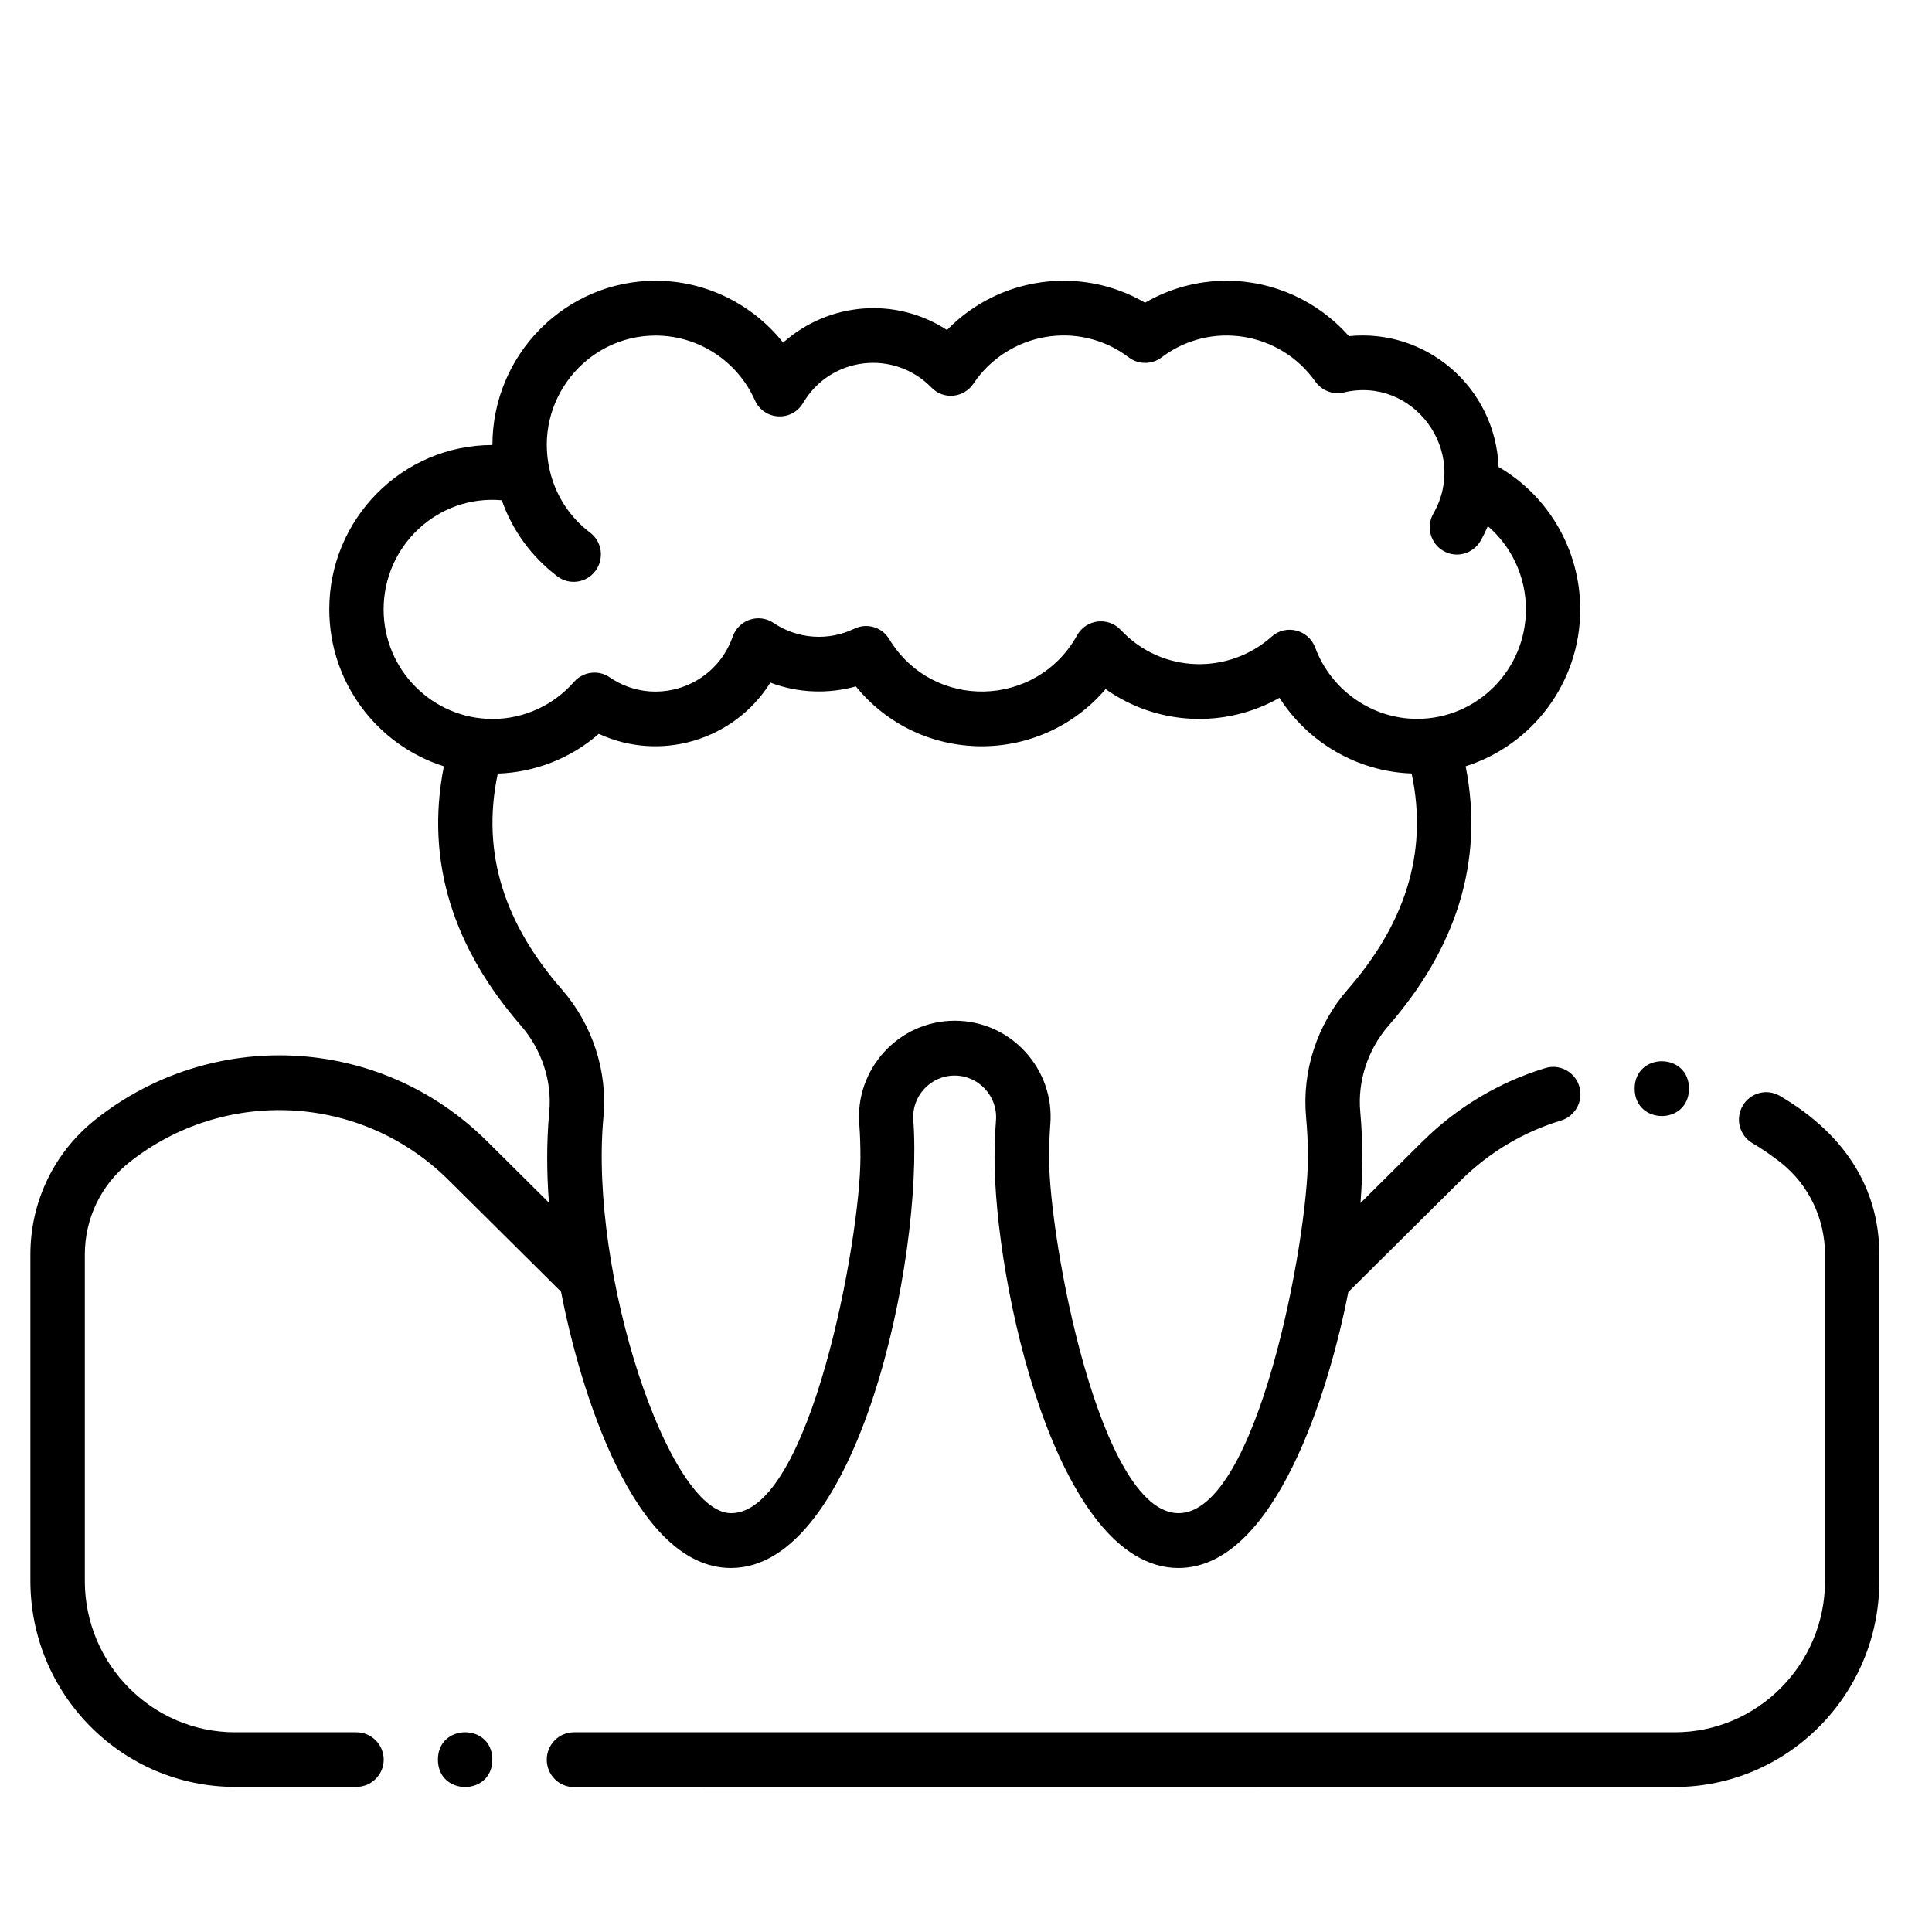
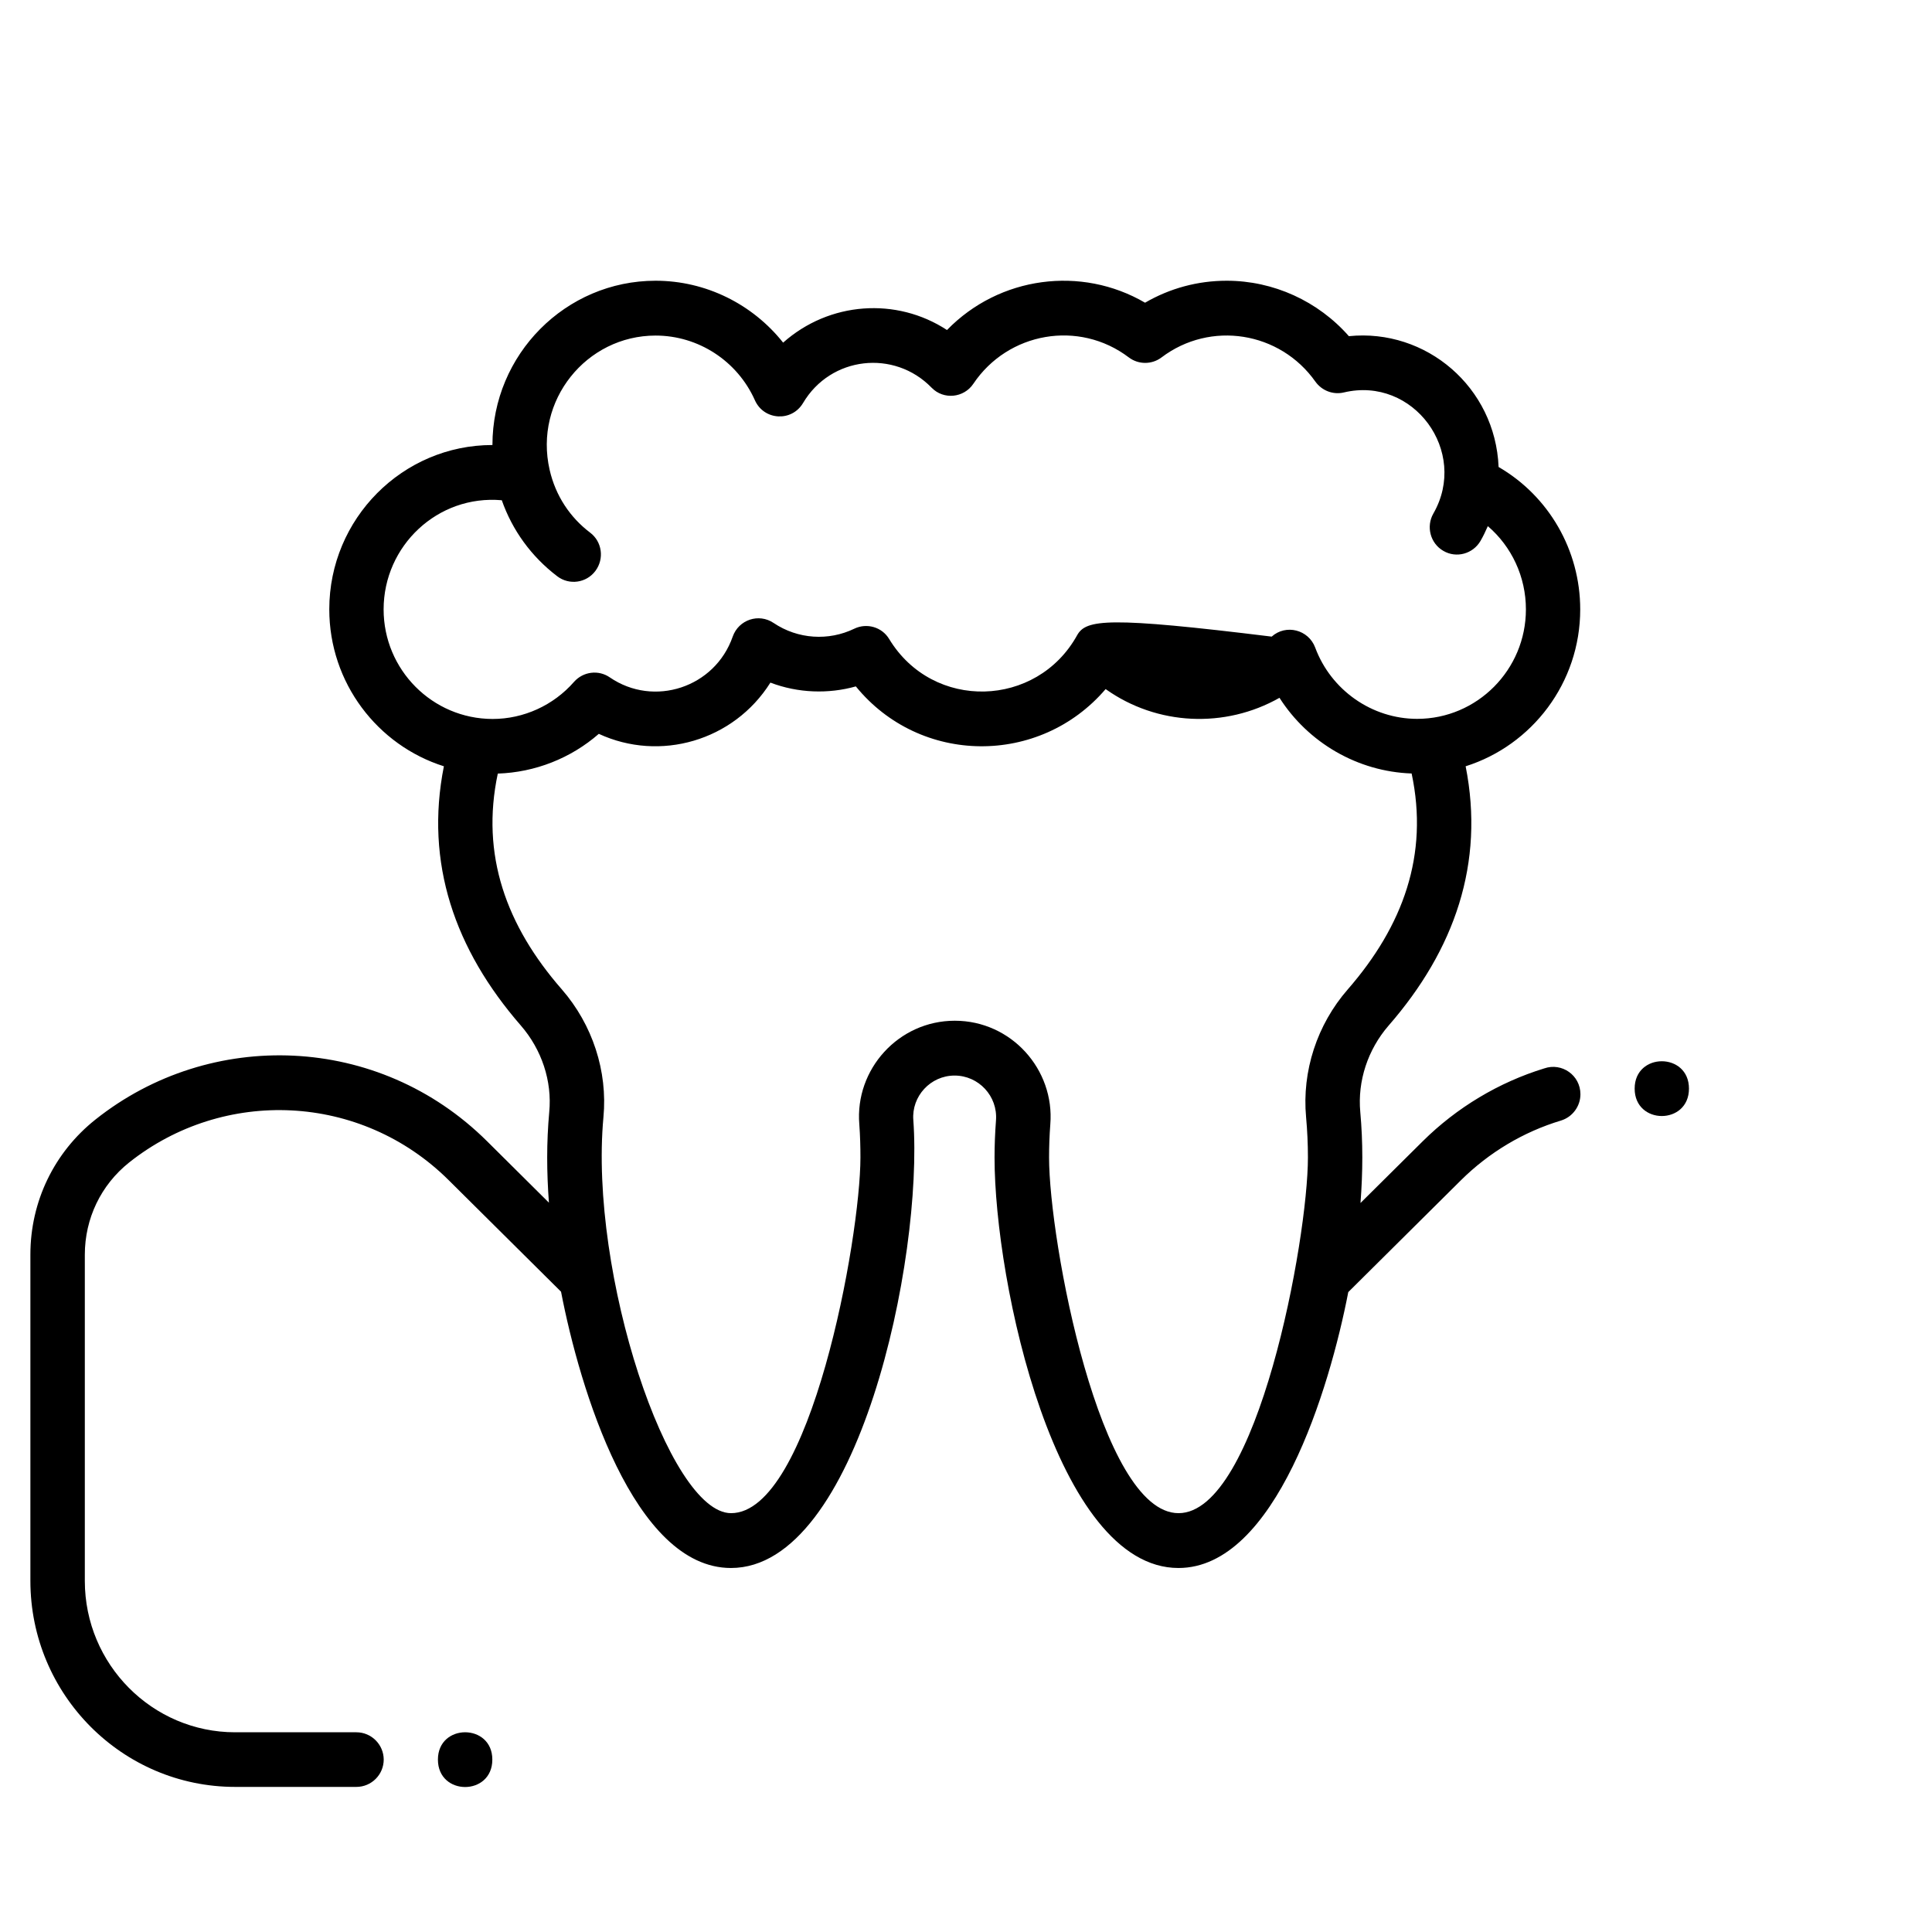
<svg xmlns="http://www.w3.org/2000/svg" width="98" viewBox="0 0 73.5 73.5" height="98" preserveAspectRatio="xMidYMid meet">
-   <path fill="#000000" d="M 67.711 41.691 C 67.215 41.402 66.582 41.57 66.297 42.07 C 66.008 42.566 66.176 43.203 66.672 43.492 C 67.039 43.707 67.398 43.957 67.746 44.227 C 68.832 45.086 69.43 46.395 69.43 47.734 L 69.43 60.145 C 69.43 63.316 66.863 65.902 63.711 65.902 L 21.836 65.902 C 21.266 65.902 20.801 66.367 20.801 66.945 C 20.801 67.52 21.262 67.988 21.836 67.988 L 63.707 67.984 C 68.004 67.984 71.496 64.469 71.496 60.145 L 71.496 47.734 C 71.5 45.453 70.41 43.27 67.711 41.691 Z M 67.711 41.691 " fill-opacity="1" fill-rule="nonzero" />
-   <path fill="#000000" d="M 13.559 65.902 L 8.945 65.902 C 5.793 65.902 3.227 63.316 3.227 60.145 L 3.227 47.734 C 3.227 46.355 3.84 45.082 4.91 44.227 C 8.508 41.367 13.727 41.574 17.074 44.902 L 21.344 49.141 C 22.051 52.82 24.109 59.652 27.809 59.652 C 32.645 59.652 35.129 47.879 34.746 42.609 C 34.676 41.707 35.398 40.918 36.316 40.918 C 37.23 40.918 37.961 41.699 37.891 42.621 C 37.855 43.102 37.836 43.574 37.836 44.035 C 37.836 48.809 40.172 59.652 44.832 59.652 C 48.523 59.652 50.582 52.836 51.293 49.156 L 55.578 44.902 C 56.645 43.844 57.957 43.059 59.387 42.629 C 59.82 42.496 60.125 42.09 60.125 41.629 C 60.125 40.906 59.418 40.414 58.75 40.645 C 57.02 41.176 55.422 42.133 54.125 43.418 L 51.758 45.766 C 51.848 44.578 51.855 43.469 51.75 42.305 C 51.641 41.129 52.035 39.93 52.828 39.016 C 55.34 36.133 56.488 32.836 55.758 29.152 C 58.281 28.355 60.117 25.98 60.117 23.184 C 60.117 20.93 58.918 18.871 57.012 17.766 C 56.887 14.73 54.258 12.492 51.316 12.789 C 50.145 11.457 48.449 10.68 46.668 10.68 C 45.562 10.68 44.504 10.969 43.562 11.516 C 41.141 10.102 38.023 10.504 36.027 12.555 C 34.102 11.297 31.551 11.473 29.793 13.035 C 28.629 11.57 26.852 10.68 24.941 10.68 C 21.52 10.68 18.734 13.484 18.734 16.93 C 15.312 16.93 12.527 19.734 12.527 23.18 C 12.527 25.98 14.363 28.355 16.887 29.152 C 16.156 32.832 17.301 36.125 19.816 39.016 C 20.609 39.93 21.008 41.129 20.895 42.305 C 20.789 43.48 20.797 44.586 20.883 45.754 L 18.531 43.418 C 14.402 39.316 8.004 39.113 3.633 42.59 C 2.059 43.84 1.156 45.711 1.156 47.73 L 1.156 60.141 C 1.156 64.465 4.648 67.98 8.945 67.98 L 13.559 67.98 C 14.129 67.98 14.598 67.516 14.598 66.938 C 14.594 66.367 14.129 65.902 13.559 65.902 Z M 14.594 23.184 C 14.594 20.762 16.652 18.816 19.09 19.031 C 19.488 20.168 20.211 21.172 21.203 21.926 C 21.656 22.27 22.309 22.18 22.652 21.719 C 22.996 21.258 22.906 20.605 22.449 20.262 C 21.691 19.688 21.137 18.867 20.91 17.875 C 20.305 15.234 22.309 12.766 24.941 12.766 C 26.566 12.766 28.051 13.73 28.719 15.227 C 29.059 15.992 30.117 16.062 30.551 15.332 C 31.605 13.551 34.02 13.289 35.438 14.746 C 35.898 15.223 36.672 15.137 37.031 14.598 C 38.348 12.637 41.043 12.156 42.945 13.598 C 43.312 13.875 43.82 13.875 44.188 13.598 C 46.051 12.188 48.695 12.613 50.043 14.52 C 50.289 14.863 50.715 15.027 51.125 14.93 C 53.773 14.301 55.883 17.176 54.531 19.535 C 54.246 20.031 54.414 20.672 54.91 20.957 C 55.402 21.246 56.035 21.074 56.324 20.578 C 56.43 20.395 56.52 20.203 56.602 20.016 C 57.508 20.793 58.051 21.941 58.051 23.184 C 58.051 25.48 56.195 27.348 53.914 27.348 C 52.195 27.348 50.637 26.258 50.035 24.637 C 49.781 23.953 48.922 23.734 48.379 24.219 C 46.754 25.668 44.211 25.645 42.633 23.961 C 42.152 23.453 41.316 23.559 40.977 24.168 C 39.445 26.934 35.496 27.059 33.828 24.312 C 33.555 23.855 32.977 23.688 32.5 23.918 C 31.523 24.391 30.352 24.32 29.43 23.699 C 28.867 23.32 28.102 23.574 27.875 24.219 C 27.199 26.16 24.875 26.918 23.199 25.77 C 22.77 25.473 22.188 25.547 21.84 25.938 C 21.055 26.836 19.922 27.352 18.738 27.352 C 16.449 27.348 14.594 25.48 14.594 23.184 Z M 18.938 29.43 C 20.355 29.383 21.715 28.848 22.781 27.918 C 25.102 28.992 27.91 28.191 29.309 25.969 C 30.363 26.371 31.52 26.406 32.559 26.113 C 35.004 29.117 39.555 29.148 42.062 26.215 C 44.02 27.609 46.609 27.719 48.676 26.547 C 49.766 28.254 51.645 29.355 53.703 29.426 C 54.363 32.527 53.375 35.227 51.273 37.641 C 50.102 38.984 49.527 40.754 49.688 42.5 C 49.734 43.004 49.758 43.52 49.758 44.031 C 49.758 47.152 47.836 57.566 44.836 57.566 C 41.844 57.566 39.91 47.199 39.91 44.031 C 39.91 43.625 39.926 43.199 39.957 42.777 C 40.129 40.688 38.473 38.832 36.324 38.832 C 34.18 38.832 32.52 40.684 32.691 42.77 C 32.723 43.203 32.734 43.629 32.734 44.031 C 32.734 47.105 30.828 57.566 27.812 57.566 C 25.438 57.566 22.406 48.445 22.957 42.5 C 23.121 40.754 22.543 38.984 21.375 37.641 C 19.258 35.219 18.281 32.52 18.938 29.43 Z M 18.938 29.43 " fill-opacity="1" fill-rule="nonzero" />
+   <path fill="#000000" d="M 13.559 65.902 L 8.945 65.902 C 5.793 65.902 3.227 63.316 3.227 60.145 L 3.227 47.734 C 3.227 46.355 3.84 45.082 4.91 44.227 C 8.508 41.367 13.727 41.574 17.074 44.902 L 21.344 49.141 C 22.051 52.82 24.109 59.652 27.809 59.652 C 32.645 59.652 35.129 47.879 34.746 42.609 C 34.676 41.707 35.398 40.918 36.316 40.918 C 37.23 40.918 37.961 41.699 37.891 42.621 C 37.855 43.102 37.836 43.574 37.836 44.035 C 37.836 48.809 40.172 59.652 44.832 59.652 C 48.523 59.652 50.582 52.836 51.293 49.156 L 55.578 44.902 C 56.645 43.844 57.957 43.059 59.387 42.629 C 59.82 42.496 60.125 42.09 60.125 41.629 C 60.125 40.906 59.418 40.414 58.75 40.645 C 57.02 41.176 55.422 42.133 54.125 43.418 L 51.758 45.766 C 51.848 44.578 51.855 43.469 51.75 42.305 C 51.641 41.129 52.035 39.93 52.828 39.016 C 55.34 36.133 56.488 32.836 55.758 29.152 C 58.281 28.355 60.117 25.98 60.117 23.184 C 60.117 20.93 58.918 18.871 57.012 17.766 C 56.887 14.73 54.258 12.492 51.316 12.789 C 50.145 11.457 48.449 10.68 46.668 10.68 C 45.562 10.68 44.504 10.969 43.562 11.516 C 41.141 10.102 38.023 10.504 36.027 12.555 C 34.102 11.297 31.551 11.473 29.793 13.035 C 28.629 11.57 26.852 10.68 24.941 10.68 C 21.52 10.68 18.734 13.484 18.734 16.93 C 15.312 16.93 12.527 19.734 12.527 23.18 C 12.527 25.98 14.363 28.355 16.887 29.152 C 16.156 32.832 17.301 36.125 19.816 39.016 C 20.609 39.93 21.008 41.129 20.895 42.305 C 20.789 43.48 20.797 44.586 20.883 45.754 L 18.531 43.418 C 14.402 39.316 8.004 39.113 3.633 42.59 C 2.059 43.84 1.156 45.711 1.156 47.73 L 1.156 60.141 C 1.156 64.465 4.648 67.98 8.945 67.98 L 13.559 67.98 C 14.129 67.98 14.598 67.516 14.598 66.938 C 14.594 66.367 14.129 65.902 13.559 65.902 Z M 14.594 23.184 C 14.594 20.762 16.652 18.816 19.09 19.031 C 19.488 20.168 20.211 21.172 21.203 21.926 C 21.656 22.27 22.309 22.18 22.652 21.719 C 22.996 21.258 22.906 20.605 22.449 20.262 C 21.691 19.688 21.137 18.867 20.91 17.875 C 20.305 15.234 22.309 12.766 24.941 12.766 C 26.566 12.766 28.051 13.73 28.719 15.227 C 29.059 15.992 30.117 16.062 30.551 15.332 C 31.605 13.551 34.02 13.289 35.438 14.746 C 35.898 15.223 36.672 15.137 37.031 14.598 C 38.348 12.637 41.043 12.156 42.945 13.598 C 43.312 13.875 43.82 13.875 44.188 13.598 C 46.051 12.188 48.695 12.613 50.043 14.52 C 50.289 14.863 50.715 15.027 51.125 14.93 C 53.773 14.301 55.883 17.176 54.531 19.535 C 54.246 20.031 54.414 20.672 54.91 20.957 C 55.402 21.246 56.035 21.074 56.324 20.578 C 56.43 20.395 56.52 20.203 56.602 20.016 C 57.508 20.793 58.051 21.941 58.051 23.184 C 58.051 25.48 56.195 27.348 53.914 27.348 C 52.195 27.348 50.637 26.258 50.035 24.637 C 49.781 23.953 48.922 23.734 48.379 24.219 C 42.152 23.453 41.316 23.559 40.977 24.168 C 39.445 26.934 35.496 27.059 33.828 24.312 C 33.555 23.855 32.977 23.688 32.5 23.918 C 31.523 24.391 30.352 24.32 29.43 23.699 C 28.867 23.32 28.102 23.574 27.875 24.219 C 27.199 26.16 24.875 26.918 23.199 25.77 C 22.77 25.473 22.188 25.547 21.84 25.938 C 21.055 26.836 19.922 27.352 18.738 27.352 C 16.449 27.348 14.594 25.48 14.594 23.184 Z M 18.938 29.43 C 20.355 29.383 21.715 28.848 22.781 27.918 C 25.102 28.992 27.91 28.191 29.309 25.969 C 30.363 26.371 31.52 26.406 32.559 26.113 C 35.004 29.117 39.555 29.148 42.062 26.215 C 44.02 27.609 46.609 27.719 48.676 26.547 C 49.766 28.254 51.645 29.355 53.703 29.426 C 54.363 32.527 53.375 35.227 51.273 37.641 C 50.102 38.984 49.527 40.754 49.688 42.5 C 49.734 43.004 49.758 43.52 49.758 44.031 C 49.758 47.152 47.836 57.566 44.836 57.566 C 41.844 57.566 39.91 47.199 39.91 44.031 C 39.91 43.625 39.926 43.199 39.957 42.777 C 40.129 40.688 38.473 38.832 36.324 38.832 C 34.18 38.832 32.52 40.684 32.691 42.77 C 32.723 43.203 32.734 43.629 32.734 44.031 C 32.734 47.105 30.828 57.566 27.812 57.566 C 25.438 57.566 22.406 48.445 22.957 42.5 C 23.121 40.754 22.543 38.984 21.375 37.641 C 19.258 35.219 18.281 32.52 18.938 29.43 Z M 18.938 29.43 " fill-opacity="1" fill-rule="nonzero" />
  <path fill="#000000" d="M 64.254 41.414 C 64.254 42.805 62.188 42.805 62.188 41.414 C 62.188 40.027 64.254 40.027 64.254 41.414 " fill-opacity="1" fill-rule="nonzero" />
  <path fill="#000000" d="M 18.73 66.941 C 18.73 68.332 16.66 68.332 16.66 66.941 C 16.66 65.555 18.73 65.555 18.73 66.941 " fill-opacity="1" fill-rule="nonzero" />
</svg>